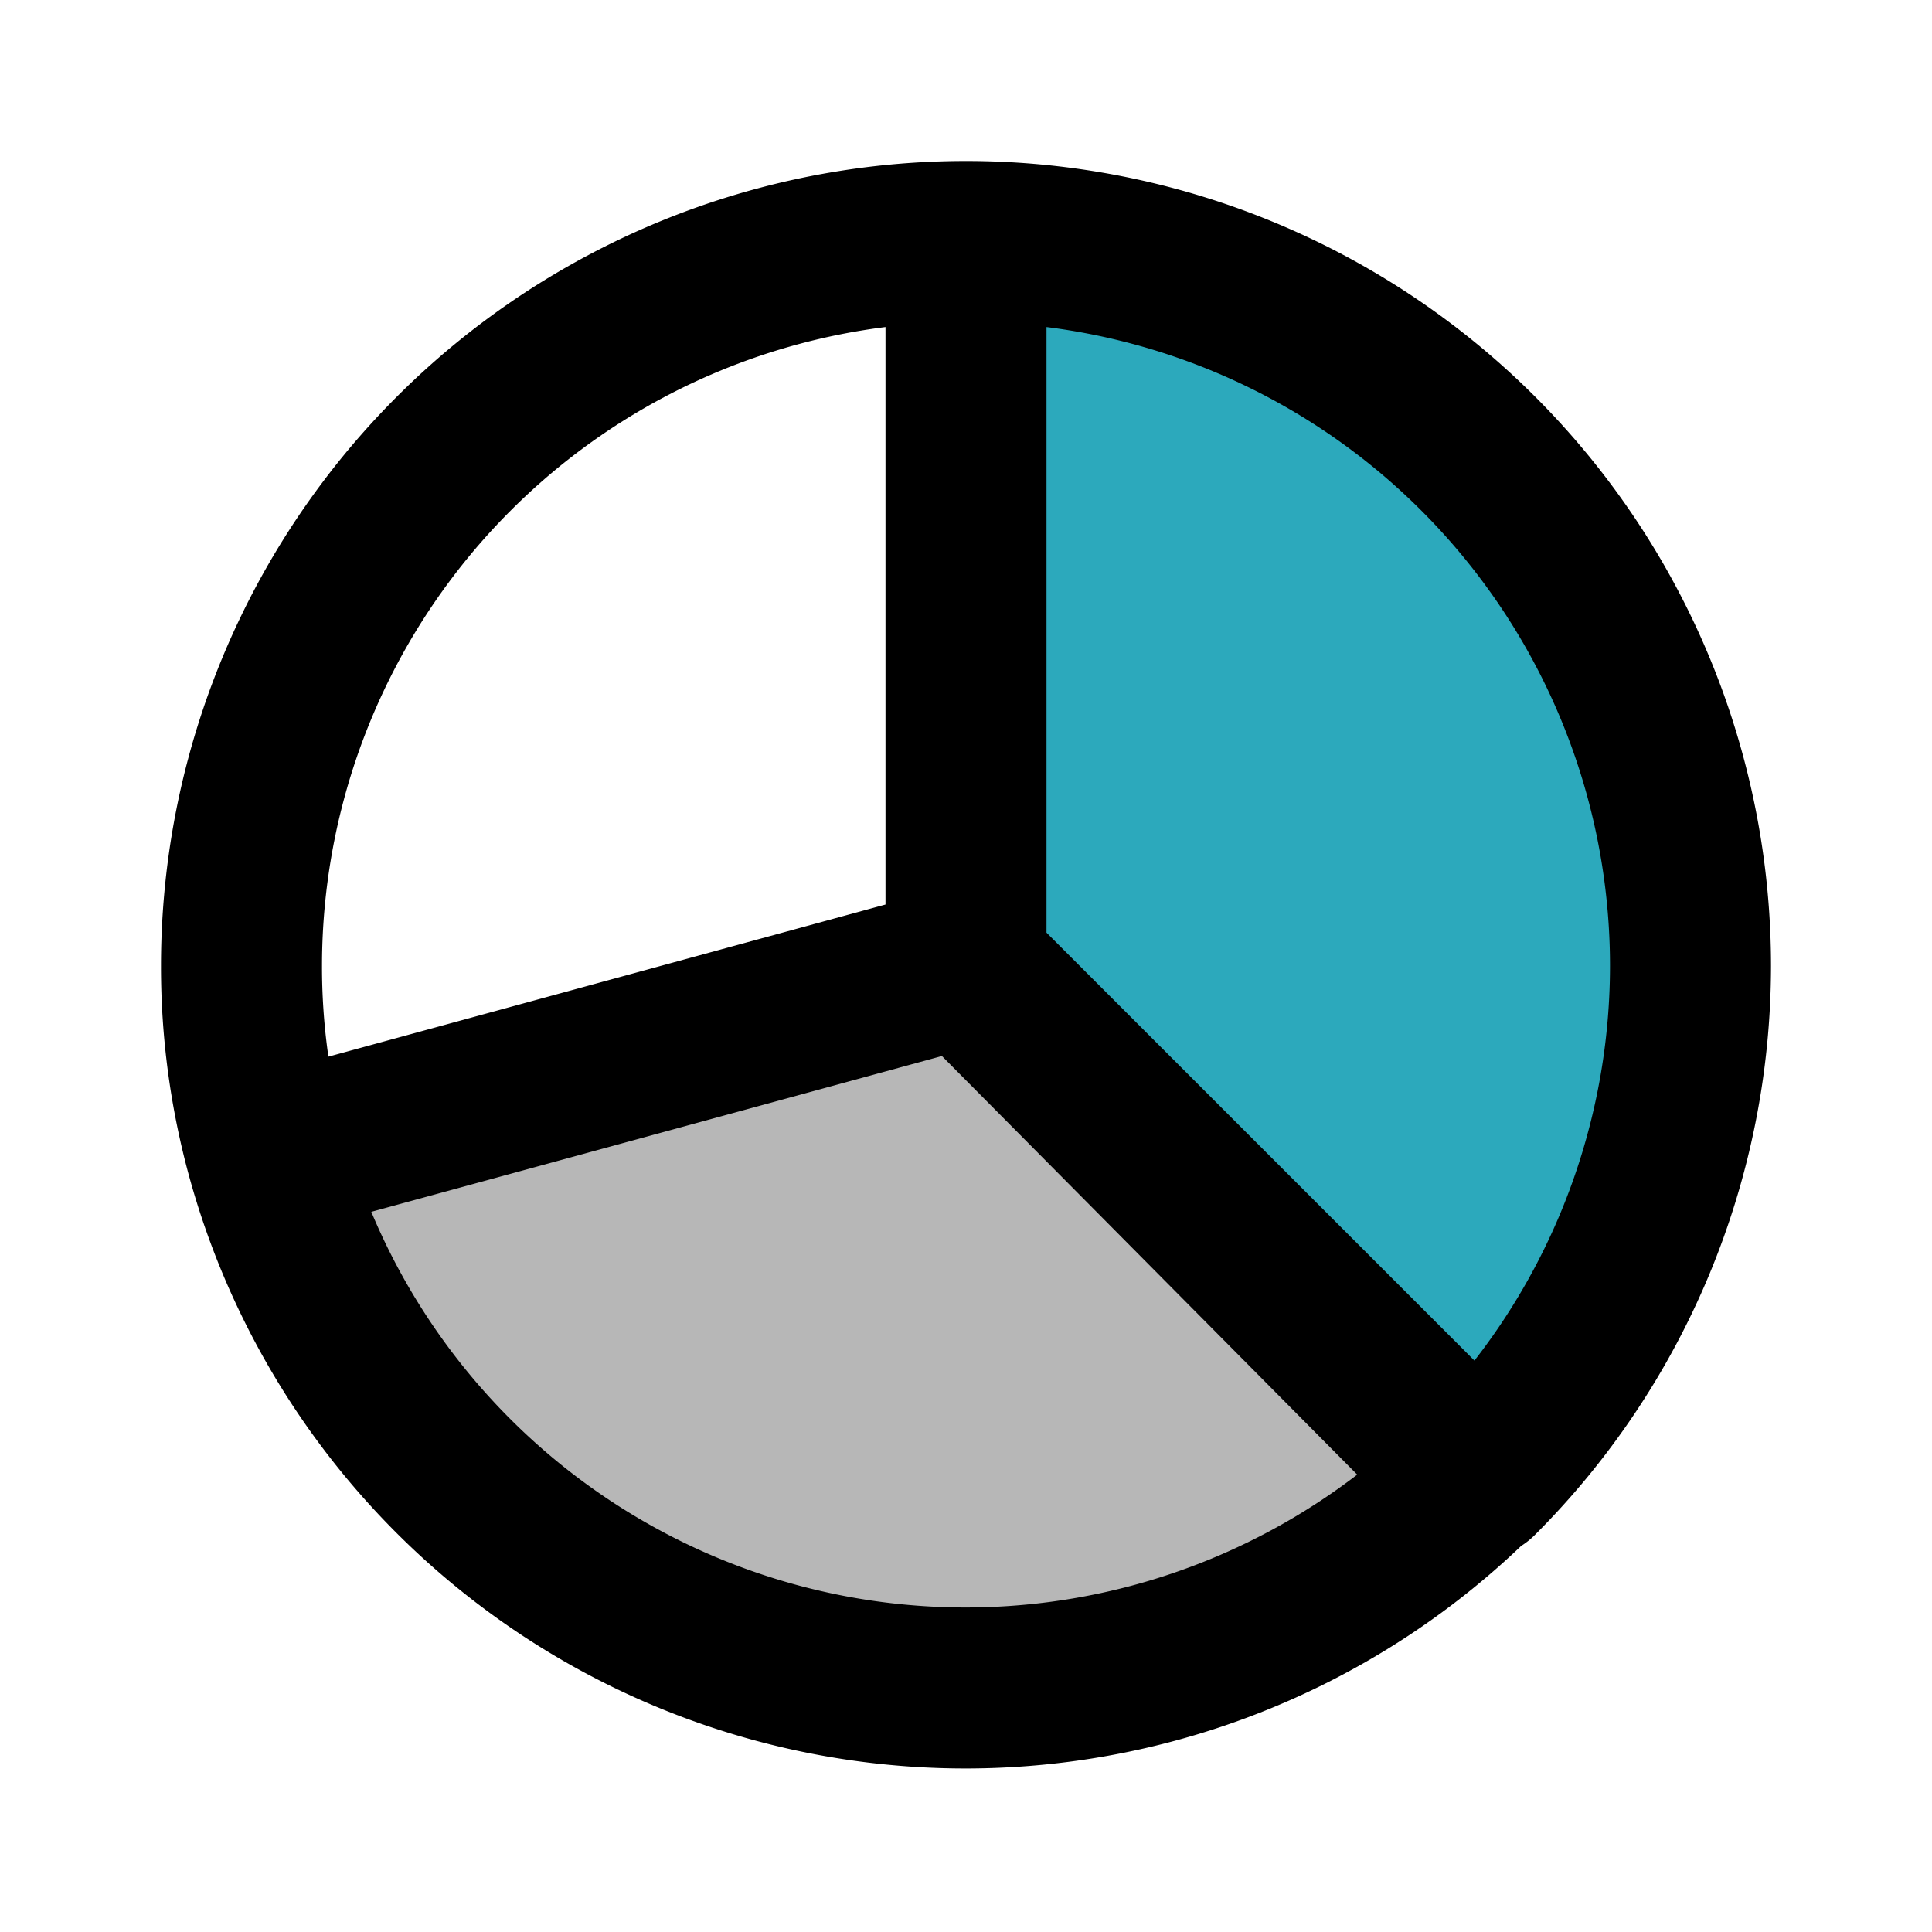
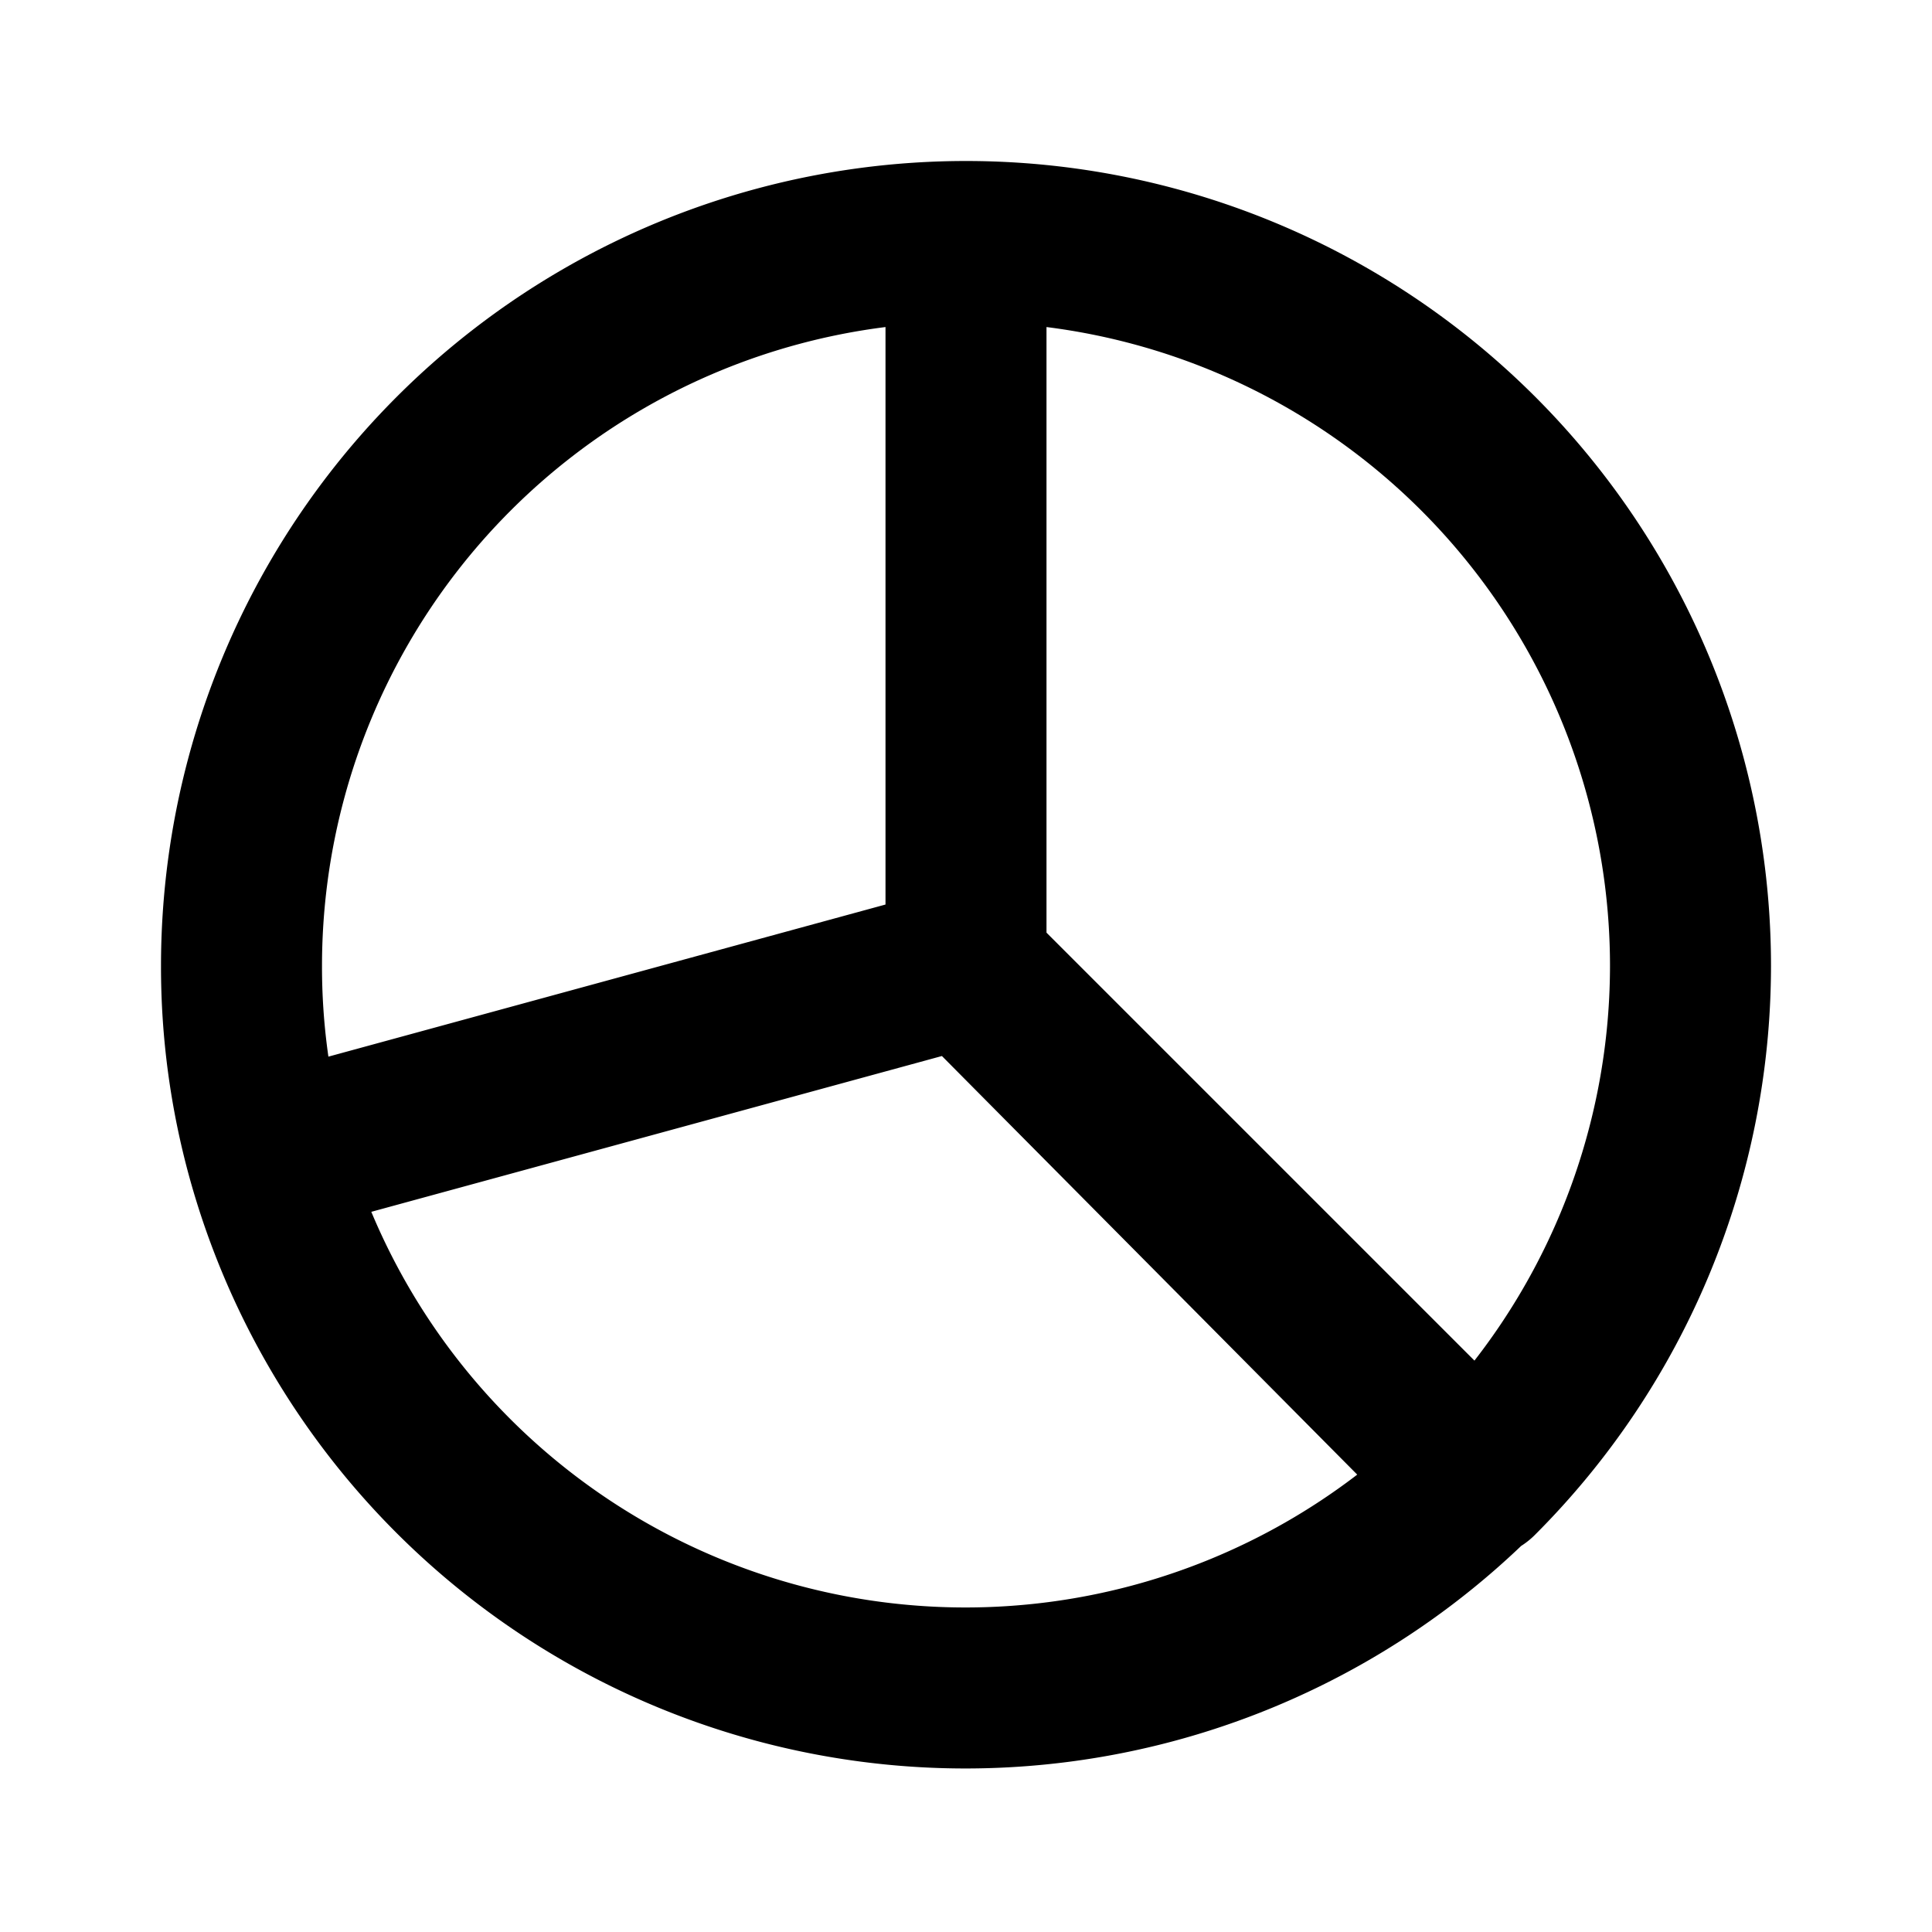
<svg xmlns="http://www.w3.org/2000/svg" width="800px" height="800px" viewBox="0 0 24 24" id="chart-pie-alt" class="icon multi-color">
  <title style="stroke-width: 2;">chart pie alt</title>
-   <path id="secondary-fill" d="M21,12a9,9,0,0,1-2.64,6.36L12,12V3A9,9,0,0,1,21,12Z" style="fill: rgb(44, 169, 188); stroke-width: 2;" />
-   <path id="tertiary-fill" d="M18.36,18.36a9,9,0,0,1-15-4L12,12Z" style="fill: #b7b7b7; stroke-width: 2;" />
  <path id="primary-stroke" d="M21,12a9,9,0,0,1-2.64,6.36L12,12V3A9,9,0,0,1,21,12Zm-9,0L3.32,14.37a9,9,0,0,0,15,4ZM3,12a8.86,8.86,0,0,0,.32,2.37L12,12V3A9,9,0,0,0,3,12Z" style="fill: none; stroke: rgb(0, 0, 0); stroke-linecap: round; stroke-linejoin: round; stroke-width: 2;" />
</svg>